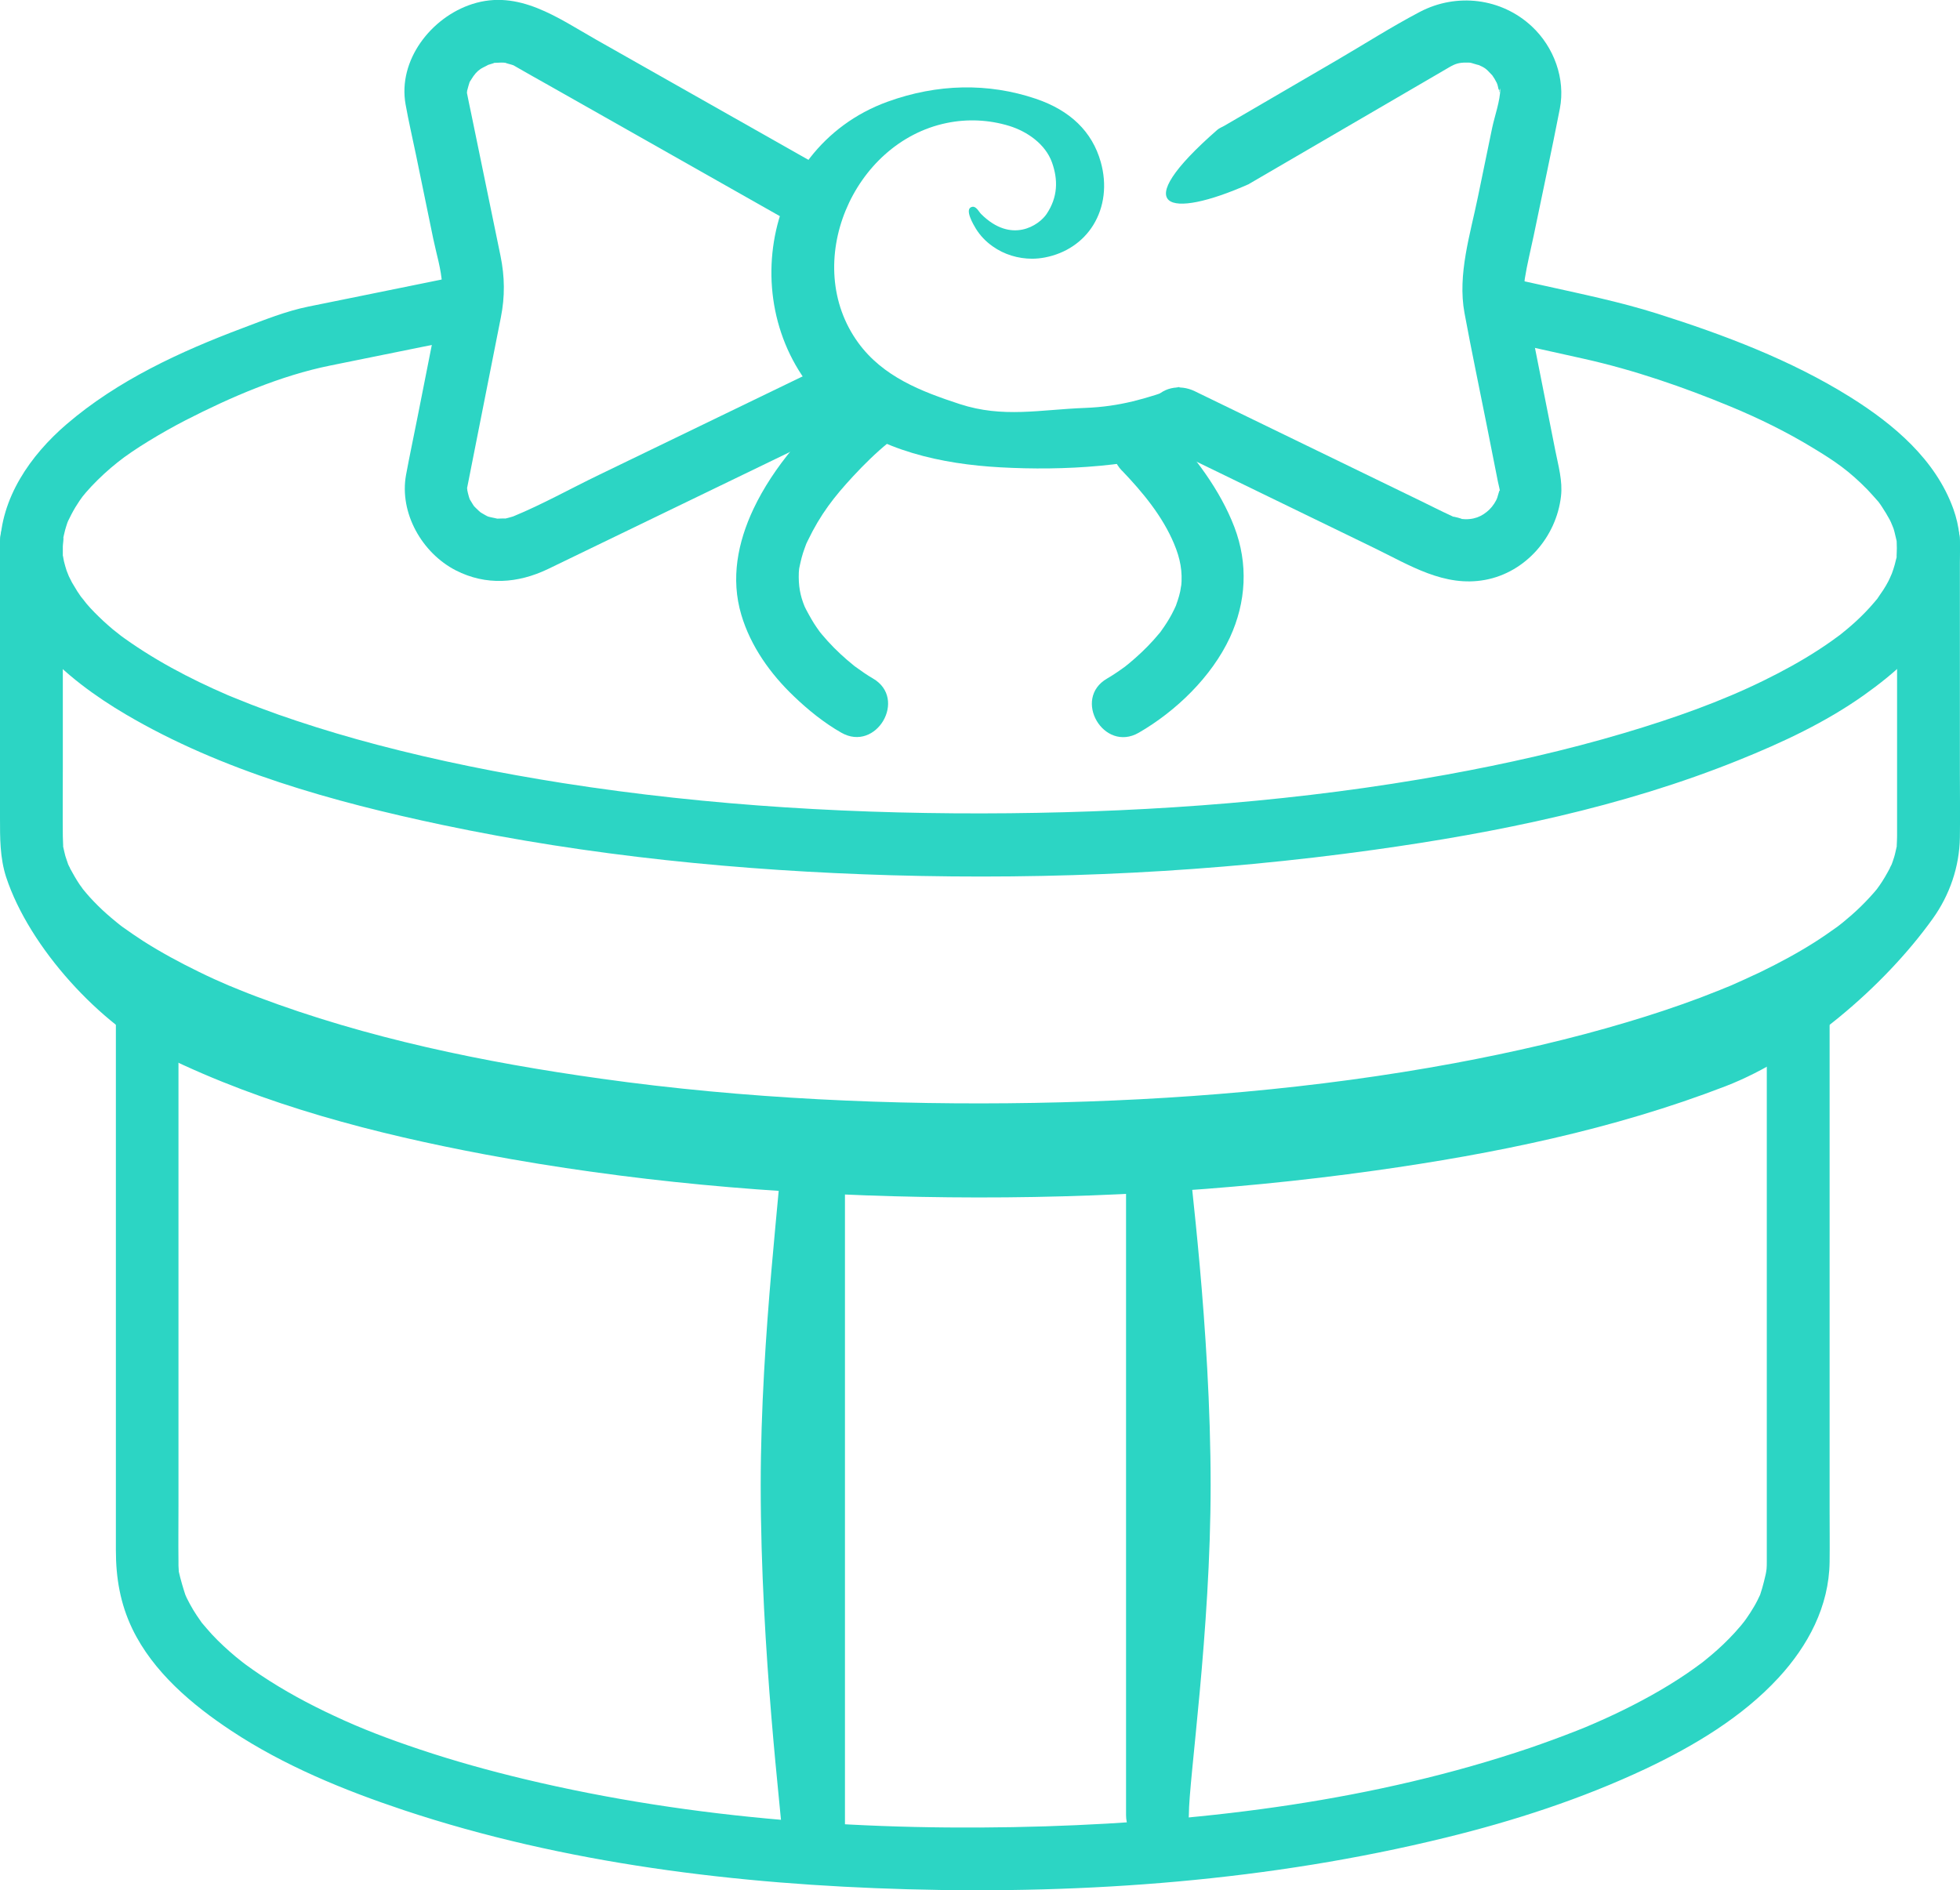
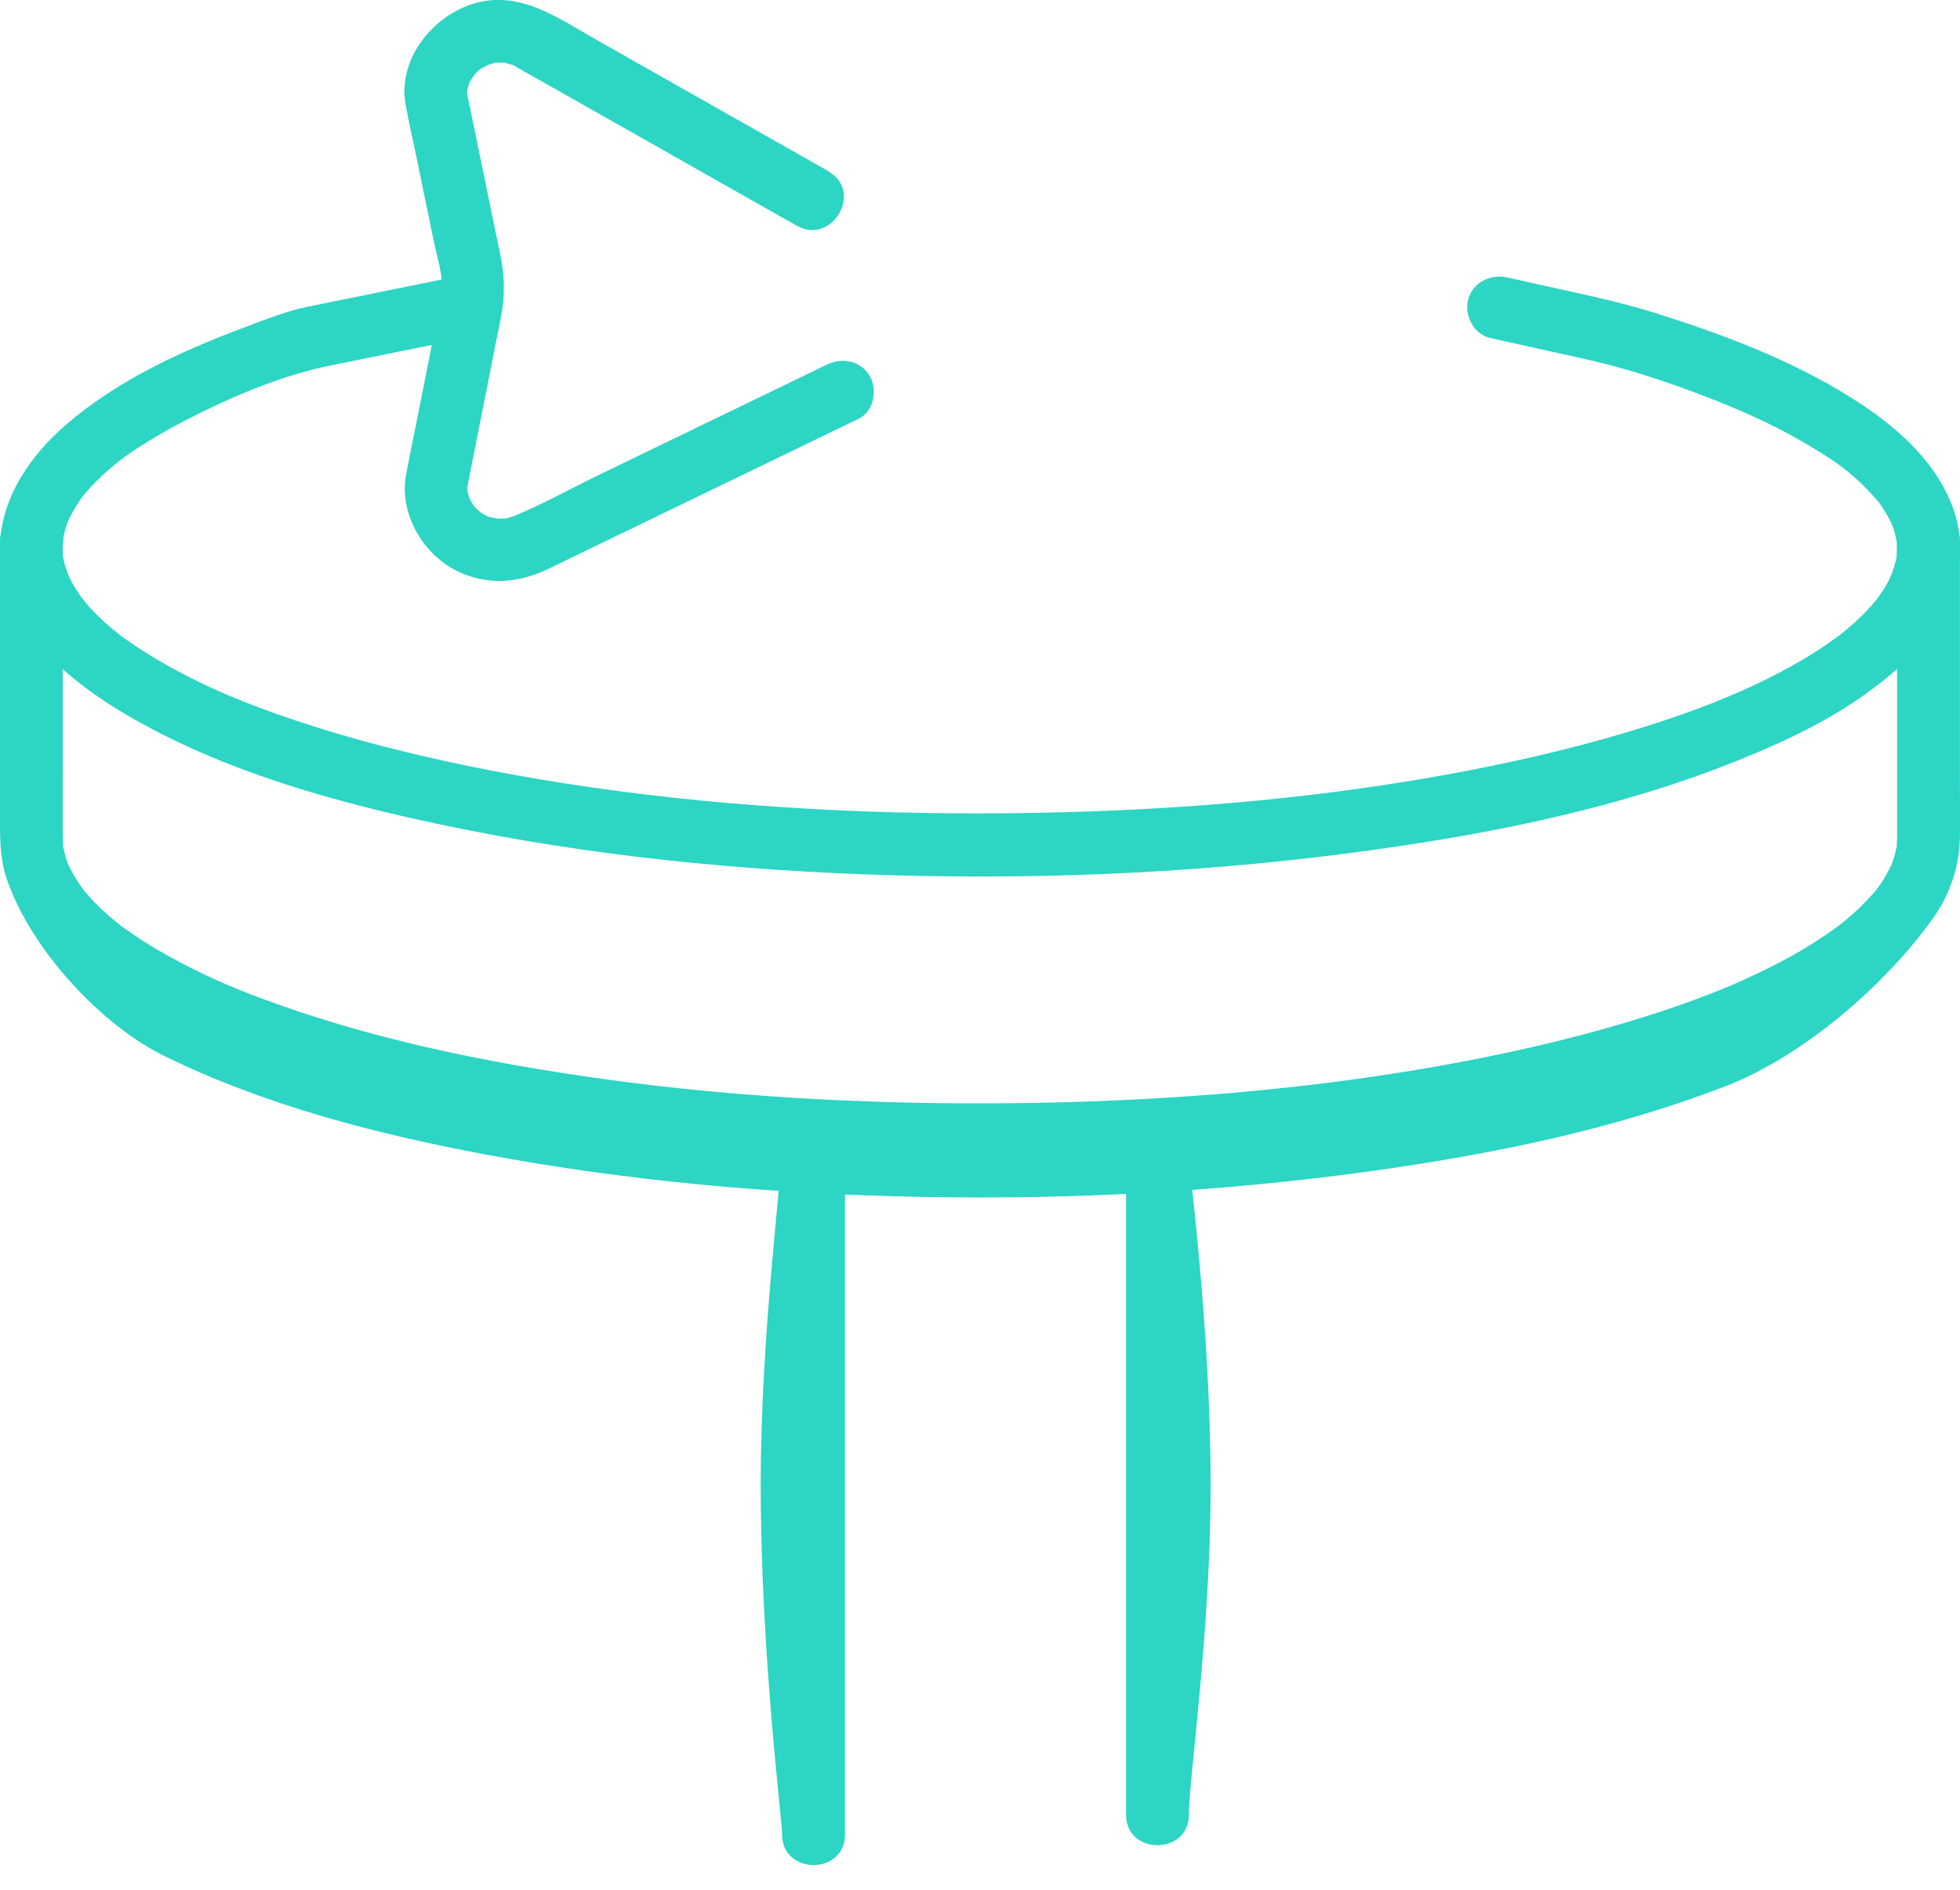
<svg xmlns="http://www.w3.org/2000/svg" id="Layer_1" viewBox="0 0 172.86 166.73">
  <defs>
    <style>.cls-1{fill:#2cd5c4;}</style>
  </defs>
  <path class="cls-1" d="m39.77,24.49c-2.69.55-5.38,1.09-8.07,1.64l-4.49.91c-1.98.4-3.9,1.18-5.79,1.89-5.53,2.08-11.04,4.62-15.55,8.49C2.68,40.16.05,43.93,0,48.26c-.08,6.72,5.81,11.64,11.09,14.75,8.47,4.99,18.32,7.72,27.87,9.74,13.02,2.75,26.35,4.06,39.64,4.45,14.21.41,28.46-.27,42.55-2.24,10.91-1.52,21.93-3.77,32.18-7.91,3.85-1.55,7.65-3.32,11.05-5.73,2.69-1.91,5.3-4.19,6.9-7.13s2.1-6.23.99-9.31c-1.57-4.35-5.26-7.46-9.08-9.85-5.24-3.28-11.17-5.51-17.04-7.37-3.33-1.05-6.72-1.74-10.13-2.5l-3.12-.69c-1.46-.32-3,.44-3.41,1.93-.38,1.39.47,3.08,1.93,3.41,2.75.61,5.5,1.22,8.24,1.83,4.44.99,8.79,2.49,12.99,4.23,2.48,1.03,4.91,2.22,7.21,3.62,2.04,1.23,3.23,2.06,4.84,3.7.33.34.63.7.94,1.04.49.53-.21-.3.05.06.11.15.21.29.31.45.23.35.45.71.65,1.08.09.18.18.36.27.55-.33-.69.03.1.08.26.12.37.18.75.28,1.12.15.61.02-.61,0,.02,0,.19.02.38.02.57,0,.23-.02.46-.03.69,0,.41.15.28.04-.19.03.14-.07.41-.1.54-.12.56-.31,1.08-.5,1.61.33-.9-.04.05-.16.26-.14.27-.29.53-.46.79s-.36.51-.53.78c-.32.49.42-.49.04-.05-.11.13-.21.26-.32.38-.49.58-1.02,1.12-1.57,1.63-.51.47-1.04.91-1.58,1.34.6-.47-.4.29-.57.4-.4.28-.8.56-1.21.82-1.54,1-3.16,1.88-4.81,2.69-3.77,1.85-7.87,3.31-12.31,4.63-5.15,1.53-10.4,2.71-15.68,3.67-12.69,2.3-25.62,3.27-38.5,3.4-13.17.13-26.41-.62-39.42-2.66-5.51-.87-10.98-1.96-16.37-3.38-2.39-.63-4.76-1.33-7.1-2.11-1.09-.36-2.17-.74-3.25-1.15-.52-.19-1.03-.39-1.54-.6-.25-.1-.5-.2-.75-.3-.16-.07-.33-.14-.49-.2.26.11.23.1-.07-.03-3.38-1.46-6.64-3.18-9.61-5.38.61.45-.35-.28-.5-.41-.28-.24-.56-.48-.84-.74-.51-.48-1.01-.97-1.46-1.5-.15-.17-.8-1.07-.29-.33-.18-.26-.37-.51-.54-.78s-.32-.52-.47-.78c-.08-.15-.52-1.05-.31-.59s-.12-.33-.17-.47c-.09-.27-.16-.54-.23-.81-.03-.13-.05-.27-.08-.41-.11-.46-.18-.1.02.19-.12-.18-.06-.74-.06-.96,0-.25.19-1.42.01-.64.07-.32.13-.65.22-.97.05-.19.12-.38.18-.58.04-.14.33-.74.03-.1.22-.45.44-.89.7-1.32.12-.19.24-.37.36-.56.05-.08.5-.68.11-.18.3-.38.61-.74.94-1.09.72-.76,1.49-1.47,2.31-2.12,1.4-1.13,3.96-2.66,5.98-3.7,3.98-2.04,8.37-3.94,12.77-4.83l9.67-1.96,2.42-.49c1.47-.3,2.31-2.03,1.93-3.41-.42-1.52-1.94-2.23-3.41-1.93h0Z" />
  <path class="cls-1" d="m0,47.72v24.43c0,1.76-.01,3.51.54,5.21,2.06,6.26,8.35,13.05,13.96,15.79,8.87,4.34,18.59,6.85,28.25,8.67,12.66,2.37,25.56,3.51,38.43,3.75,13.42.26,26.86-.46,40.15-2.33,10.46-1.47,20.97-3.62,30.85-7.43,6.71-2.59,13.96-8.75,18.27-14.77,1.5-2.09,2.36-4.59,2.4-7.17.03-1.86,0-3.72,0-5.57v-20.59c0-3.56-5.54-3.57-5.54,0v24.05c0,.67,0,1.34,0,2.01,0,.27-.02.54-.03.81-.01.7.16-.62,0,.08-.08.32-.13.63-.23.95-.07.23-.15.45-.23.67s-.33.59.06-.13c-.07.13-.12.27-.19.4-.29.54-.58,1.06-.94,1.57-.09.13-.19.26-.28.39.46-.66.15-.19.03-.05-.18.21-.36.43-.55.63-.52.57-1.07,1.11-1.65,1.62-.24.21-.48.41-.72.61-.15.12-.3.24-.45.36.58-.46.04-.03-.07.05-.68.49-1.36.96-2.07,1.41-1.5.95-3.07,1.79-4.67,2.57-.92.44-1.85.86-2.78,1.27.4-.17-.65.26-.82.33-.6.24-1.19.47-1.79.7-2.11.79-4.25,1.5-6.4,2.14-5.01,1.5-10.12,2.67-15.27,3.63-12.2,2.26-24.63,3.28-37.03,3.5s-25.6-.36-38.25-2.14c-10.28-1.44-20.6-3.55-30.33-7.23-.51-.19-1.02-.39-1.53-.6-.15-.06-1.21-.5-.82-.33-.94-.4-1.87-.82-2.78-1.27-1.66-.81-3.29-1.69-4.85-2.68-.64-.41-1.27-.85-1.89-1.29-.11-.08-.65-.5-.07-.05-.15-.12-.3-.24-.45-.36-.29-.24-.58-.48-.86-.73-.51-.45-.99-.93-1.45-1.43-.21-.23-.4-.46-.6-.7-.12-.14-.43-.62.03.05-.12-.17-.25-.34-.37-.52-.31-.46-.58-.95-.85-1.44-.07-.13-.12-.27-.19-.4.39.72.13.34.06.13-.09-.27-.19-.53-.27-.8s-.12-.54-.19-.81c-.17-.71,0,.63,0-.08,0-.28-.03-.57-.03-.85-.02-2.01,0-4.01,0-6.02v-20C5.54,44.16,0,44.16,0,47.72H0Z" />
-   <path class="cls-1" d="m10.22,87.62v49.11c0,2.44.38,4.71,1.45,6.94,1.83,3.8,5.28,6.71,8.73,8.99,4.65,3.08,9.93,5.24,15.2,7,14.21,4.73,29.47,6.56,44.39,6.98,15.88.45,32.03-.76,47.49-4.55,6.05-1.48,12.02-3.42,17.67-6.08,4.24-2.01,8.49-4.54,11.7-8.02,2.61-2.83,4.46-6.3,4.51-10.22.02-1.52,0-3.04,0-4.56v-45.93c0-3.56-5.54-3.57-5.54,0v48.81c0,.54,0,1.08,0,1.61,0,.02,0,.05,0,.07,0,.21,0,.41-.02.62-.02.25-.17.89.02.04-.17.76-.33,1.47-.58,2.21-.19.57.22-.41,0,.01-.09.17-.16.35-.25.52-.19.38-.41.74-.64,1.1s-.46.68-.71,1.01c.45-.61.04-.05-.08.08-.18.21-.37.43-.56.64-.65.71-1.35,1.38-2.09,2-.19.16-.38.31-.57.47-.08.07-.17.13-.25.2-.31.25.37-.27.04-.03-.45.33-.9.66-1.37.98-2.03,1.38-4.2,2.56-6.42,3.61-.58.27-1.16.54-1.75.79-.69.3-.71.31-1.57.65-1.35.53-2.71,1.03-4.08,1.5-13.69,4.64-28.32,6.46-42.72,6.92-15.38.48-30.99-.58-45.99-4.17-3.09-.74-6.15-1.59-9.17-2.6-2.81-.94-5.2-1.85-7.6-2.98-2.24-1.04-4.42-2.22-6.47-3.59-.44-.29-.87-.6-1.3-.91-.19-.14-.52-.4-.14-.1-.25-.2-.5-.4-.75-.6-.74-.62-1.46-1.28-2.12-1.99-.3-.32-.57-.66-.86-.99-.32-.37.29.43-.06-.08-.13-.19-.27-.38-.4-.58-.22-.33-.43-.67-.62-1.03-.09-.17-.18-.34-.27-.52-.16-.33-.24-.64-.06-.08-.25-.76-.47-1.49-.65-2.28-.1-.46.04.7.01.04,0-.18-.03-.36-.03-.54,0-.12,0-.24,0-.35-.02-1.66,0-3.31,0-4.97v-45.14c0-3.56-5.54-3.57-5.54,0h0Z" />
  <path class="cls-1" d="m68.98,100.72c0,3.29-1.89,16.82-1.89,30.29,0,14.78,1.89,29.5,1.89,30.82,0,3.56,5.54,3.57,5.54,0v-61.11c0-3.56-5.54-3.57-5.54,0h0Z" />
  <path class="cls-1" d="m99.31,101.85v58.23c0,3.56,5.54,3.57,5.54,0,0-3.16,1.92-16.13,1.92-29.07,0-13.99-1.92-27.92-1.92-29.16,0-3.56-5.54-3.57-5.54,0h0Z" />
  <path class="cls-1" d="m73.1,15.12c-6.84-3.87-13.68-7.74-20.52-11.62-3.37-1.91-6.84-4.47-10.94-3.14-3.6,1.16-6.57,4.94-5.87,8.85.27,1.51.62,3.01.93,4.51l1.51,7.34c.27,1.31.71,2.69.78,4.04s-.42,2.84-.68,4.18l-1.47,7.43c-.34,1.73-.71,3.45-1.03,5.18-.61,3.35,1.41,6.89,4.39,8.42,2.66,1.36,5.47,1.15,8.11-.11,1.15-.55,2.29-1.11,3.43-1.66,7.8-3.77,15.6-7.55,23.4-11.32l.57-.27c1.35-.65,1.71-2.57.99-3.79-.8-1.37-2.44-1.65-3.79-.99-6.69,3.24-13.38,6.48-20.07,9.71-2.51,1.21-5,2.61-7.58,3.67.06-.02-.57.18-.81.21.41-.07-.59,0-.7-.01.39.03-.45-.11-.64-.17-.55-.18-.22-.09-.11-.04-.17-.08-.33-.18-.49-.27-.45-.28-.22-.14-.11-.06-.14-.12-.28-.25-.41-.38-.35-.35-.19-.2-.11-.08-.12-.15-.21-.32-.31-.48-.25-.4-.15-.26-.09-.11-.1-.22-.16-.46-.22-.7-.02-.09-.02-.15-.04-.16,0,0-.06-.99-.12.26,0-.04.02-.08.02-.11.03-.21.08-.42.12-.63l.46-2.33c.82-4.16,1.65-8.32,2.47-12.48.37-1.85.35-3.6-.03-5.45l-1.17-5.68-1.4-6.8c-.14-.68-.29-1.36-.42-2.04-.02-.1-.06-.22-.07-.32.07,1.26.11.27.12.27.01,0,.01-.05.04-.14.05-.19.1-.37.16-.55.09-.25-.1.14.13-.24.3-.5.54-.77.87-.99.16-.11.91-.45.56-.32.17-.06.35-.1.52-.16.45-.16-.06-.03.22-.05.32-.02.66-.04.98.01-.38-.05.49.15.67.23-.25-.11.15.09.25.16.9.52,1.81,1.03,2.72,1.54,7.15,4.05,14.29,8.09,21.44,12.14l.52.29c3.1,1.76,5.9-3.02,2.79-4.78h0Z" />
-   <path class="cls-1" d="m110.18,16.21c5.54-3.23,11.07-6.45,16.61-9.68.34-.2.68-.39,1.01-.59.56-.33.89-.42,1.5-.42.18,0,.37,0,.55.03-.06,0-.37-.06-.06.01.13.03.88.28.5.12.73.31.8.42,1.2.84.36.37.17.19.09.08.08.11.15.23.23.35.03.05.29.55.18.3-.1-.23.07.2.07.2.06.18.08.39.15.56-.1-.27.11,0,0,0v.15c.05-.14.08-.28.12-.42,0,.02,0,.03-.01.05-.01,1.12-.49,2.4-.72,3.49l-1.25,6.06c-.68,3.33-1.82,6.87-1.19,10.27s1.3,6.56,1.95,9.84l1,5.05c.07.34.18.71.21,1.06-.05-.63-.12-.12-.27.34-.11.32-.4.76-.7,1.05-.64.61-1.39.95-2.52.82.42.05-.83-.27-.63-.18-.06-.03-.13-.06-.19-.09-.94-.43-1.87-.91-2.8-1.36l-19.36-9.4-.47-.23c-1.34-.65-2.99-.37-3.79.99-.71,1.21-.36,3.13.99,3.79,6.22,3.02,12.44,6.04,18.65,9.06,3.09,1.5,6.15,3.46,9.74,2.8s6.29-3.8,6.7-7.37c.16-1.36-.24-2.72-.5-4.04l-2.38-12.01c-.21-1.06-.48-2.06-.31-3.15.2-1.27.52-2.53.78-3.78.77-3.74,1.58-7.47,2.31-11.22.51-2.63-.52-5.43-2.47-7.25-2.69-2.51-6.64-2.98-9.88-1.28-2.53,1.33-4.95,2.88-7.42,4.32-3.28,1.91-6.55,3.82-9.83,5.73-.21.12-.44.2-.62.36-8,7-4.31,7.93,2.79,4.78h0Z" />
-   <path class="cls-1" d="m74.46,35.09c-3.21,2.61-6.24,6.06-8.01,9.8-1.39,2.95-2.02,6.15-1.07,9.34.82,2.77,2.57,5.22,4.64,7.19,1.25,1.2,2.66,2.34,4.17,3.2,3.09,1.78,5.88-3,2.79-4.78-.26-.15-.51-.31-.76-.48-.28-.19-.55-.39-.82-.58-.44-.32.11.09-.04-.03-.22-.18-.44-.36-.65-.54-.81-.7-1.56-1.45-2.24-2.27-.08-.1-.17-.2-.25-.31.04.05.21.28.03.03-.16-.22-.31-.44-.46-.67-.27-.43-.73-1.27-.83-1.5-.4-.98-.55-1.84-.51-2.98,0-.07.06-.63.02-.32-.04.28.03-.17.04-.18.06-.28.12-.55.19-.82s.16-.55.26-.82c.18-.5.13-.37.28-.68,1.13-2.35,2.34-3.89,4-5.68.98-1.06,2.03-2.09,3.15-3s.98-2.93,0-3.91c-1.15-1.15-2.75-.95-3.91,0h0Z" />
-   <path class="cls-1" d="m98.96,41.52c1.81,1.89,3.56,4,4.58,6.43.56,1.33.77,2.47.63,3.83.05-.5-.07.34-.08.37-.06.27-.13.54-.22.8-.02.07-.28.79-.11.36-.12.29-.27.57-.41.85-.27.51-.58.99-.92,1.46s.2-.22-.2.26c-.16.19-.33.39-.5.58-.65.72-1.35,1.38-2.09,2-.15.13-.31.25-.47.38-.13.11.45-.32-.09.06-.24.17-.47.34-.72.5s-.47.31-.72.45c-3.09,1.78-.3,6.56,2.79,4.78,3.29-1.9,6.43-4.94,8.04-8.4,1.44-3.12,1.63-6.51.39-9.75s-3.52-6.28-6-8.87-6.38,1.34-3.91,3.91h0Z" />
-   <path class="cls-1" d="m105.85,39.35l-1.85-5.22c-2.99,1.05-5.2,1.73-8.3,1.85-4.01.15-7.23.91-11.06-.34-3.39-1.11-6.77-2.41-8.95-5.41-5.06-6.95-.51-17.67,7.8-19.38,1.83-.38,3.74-.29,5.53.26,1.58.49,3.18,1.6,3.76,3.22.54,1.51.53,3.05-.48,4.55-.66.98-3.09,2.67-5.77,0-.23-.23-.45-.76-.85-.62-.63.21.18,1.57.38,1.9.38.62.89,1.15,1.49,1.57,1.01.72,2.24,1.09,3.48,1.09.37,0,.75-.04,1.12-.11,1.83-.35,3.35-1.37,4.27-2.86.98-1.59,1.22-3.57.66-5.56-.75-2.67-2.68-4.55-5.73-5.58-4.21-1.42-8.68-1.33-13.07.26-11.44,4.15-13.73,19.61-4.69,27.37,3.99,3.43,9.52,4.6,14.64,4.88,5.61.31,11.94-.05,17.62-1.87" />
</svg>